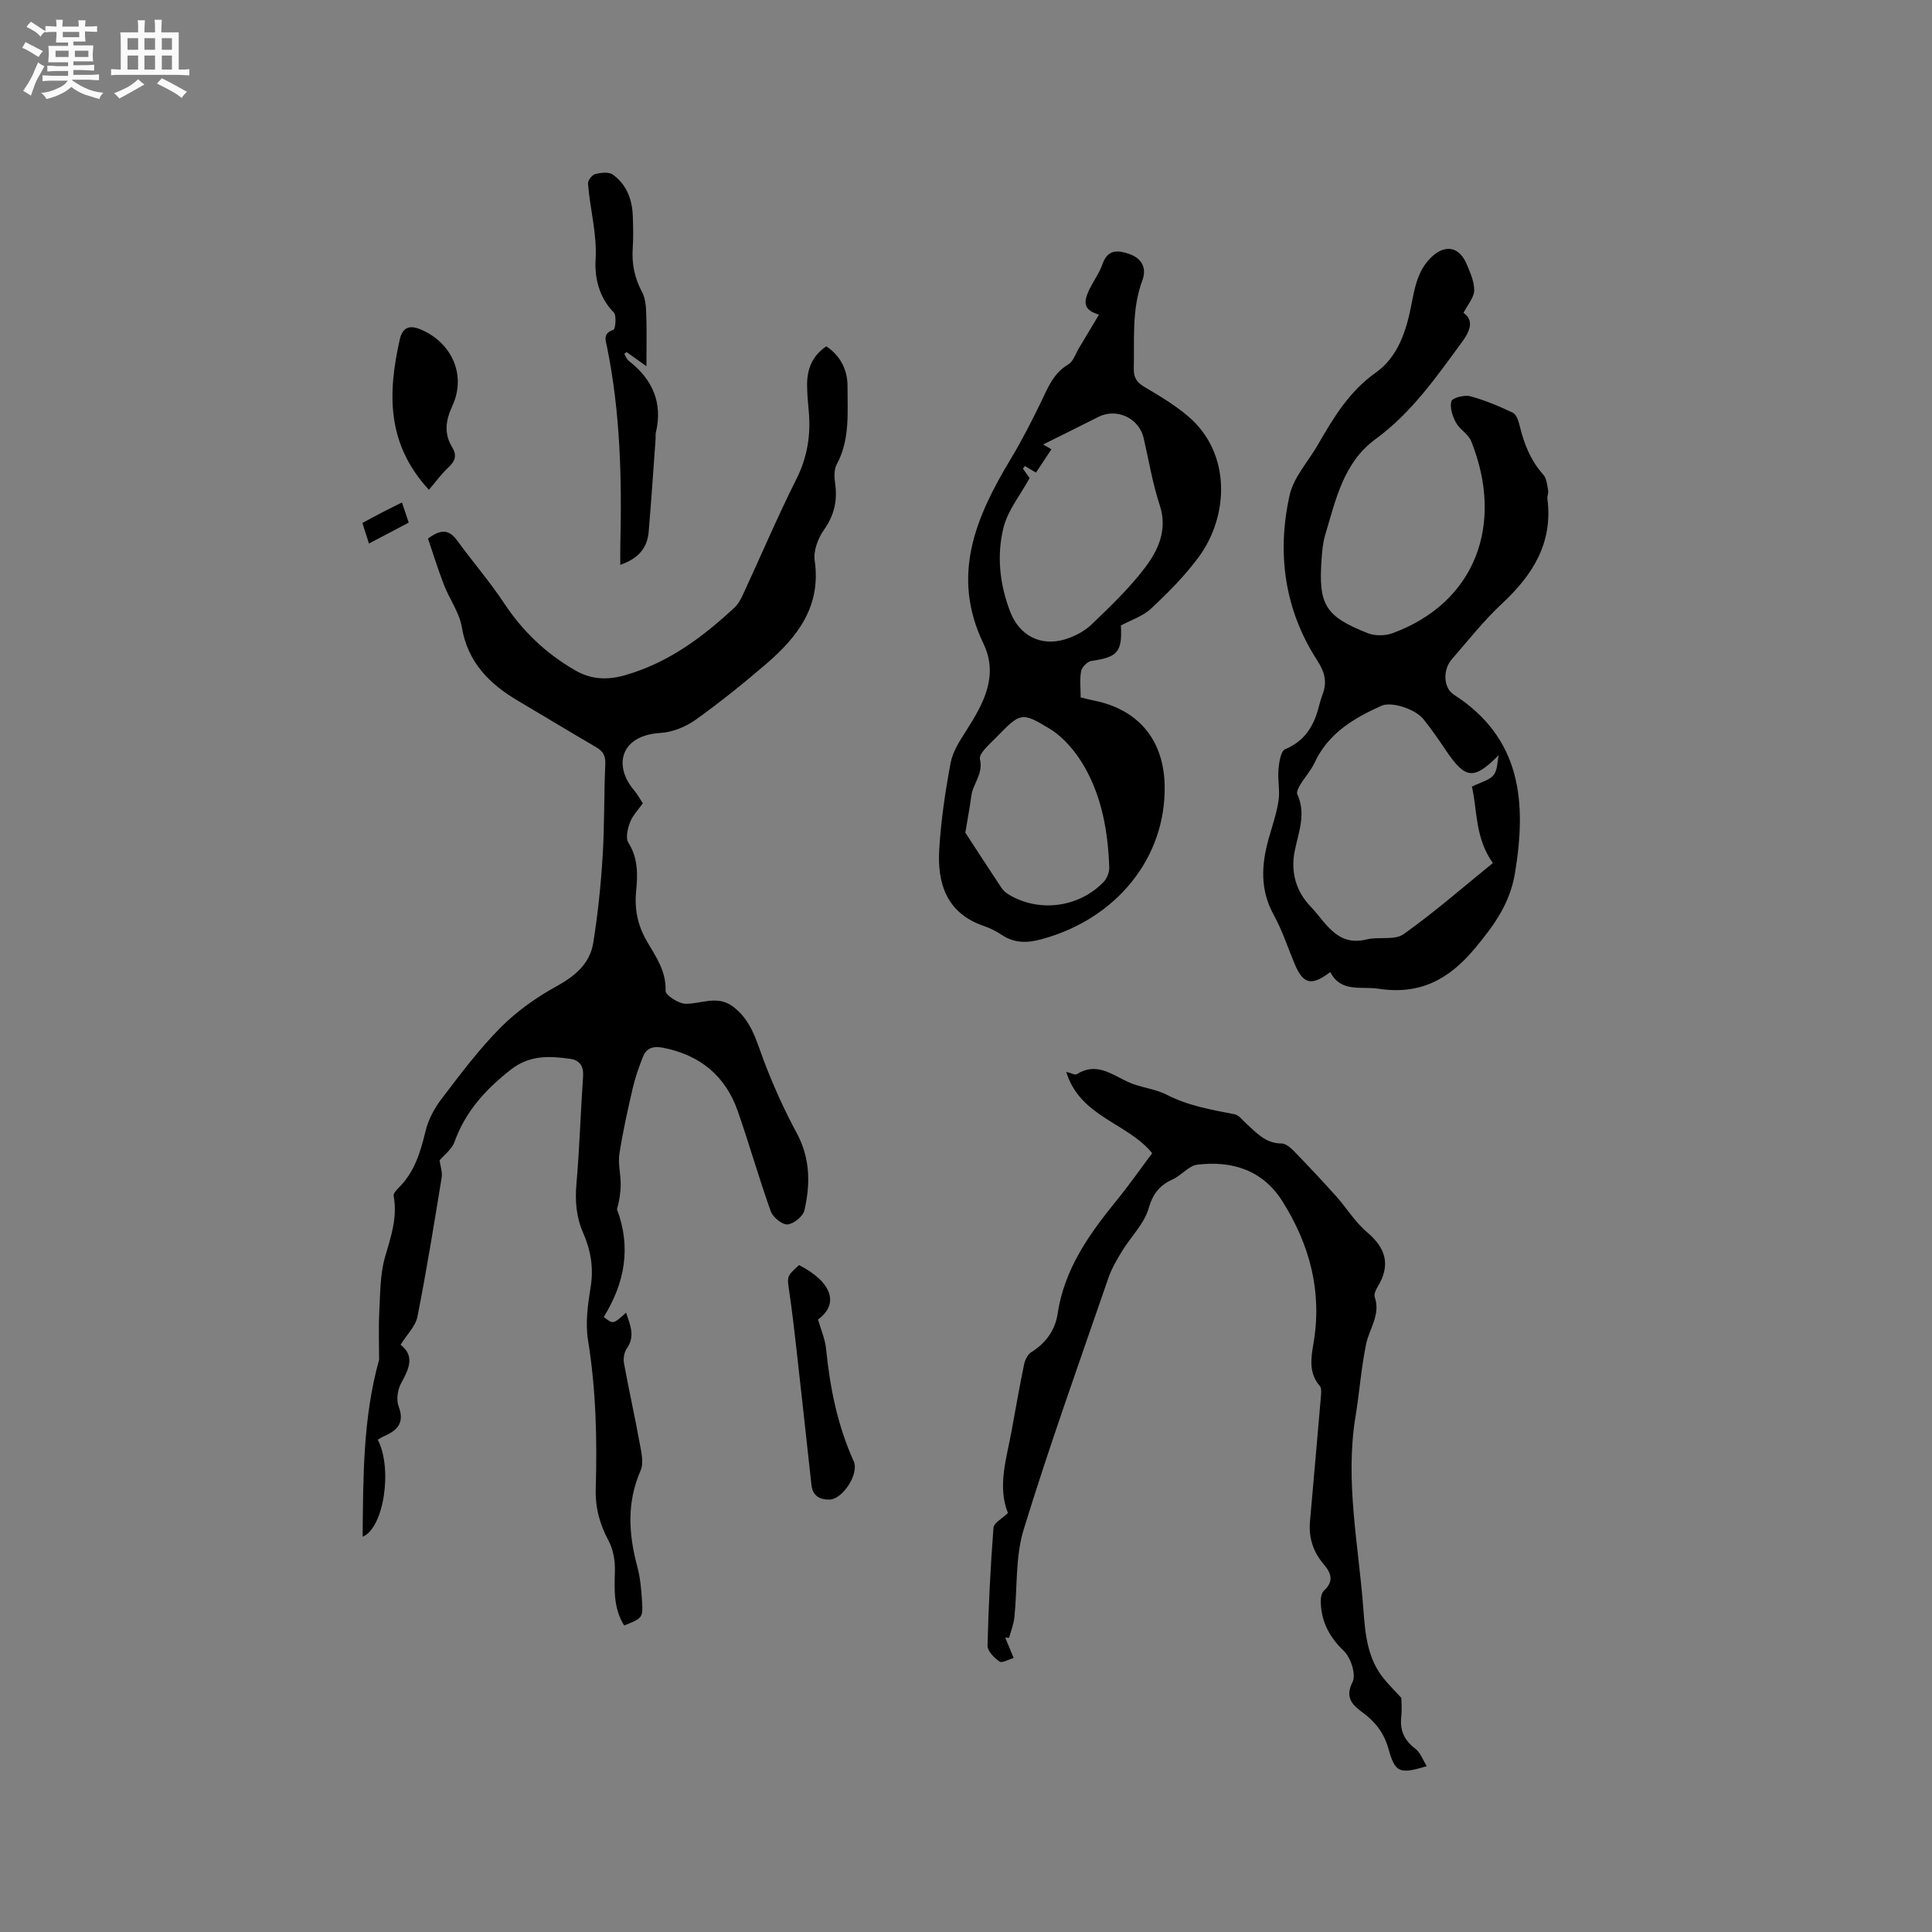
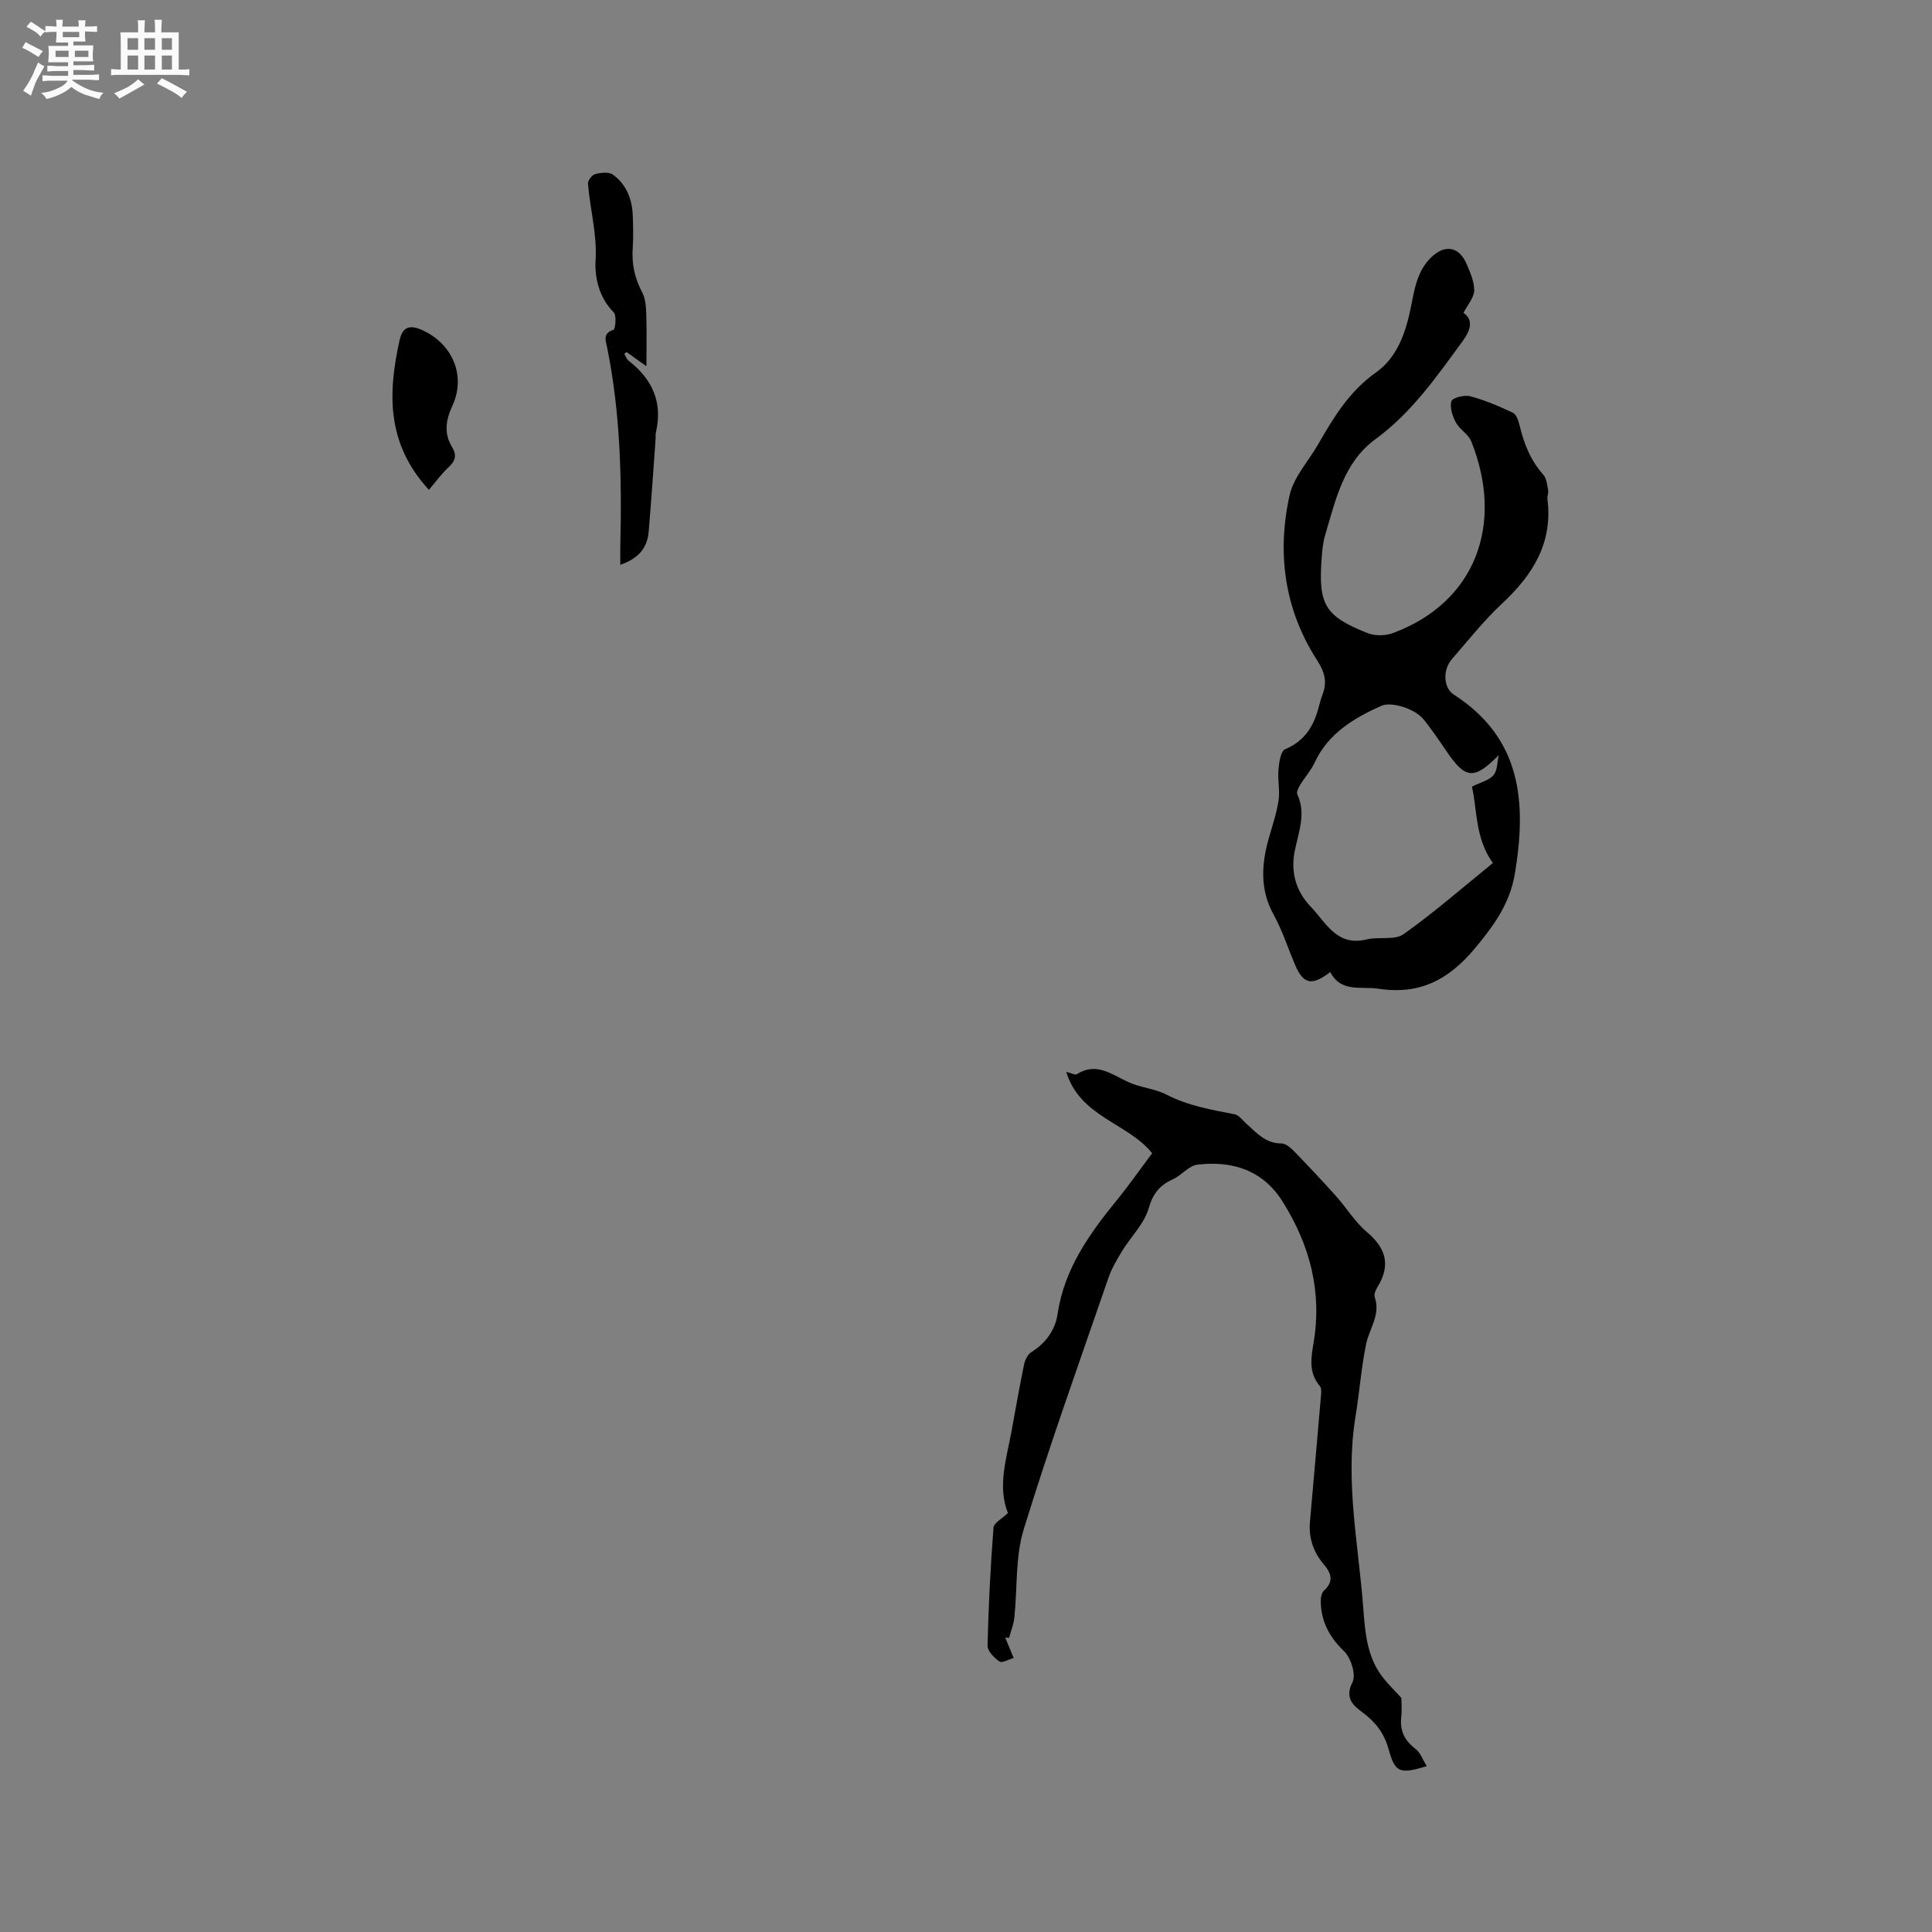
<svg xmlns="http://www.w3.org/2000/svg" enable-background="new 0 0 400 400" viewBox="0 0 400 400">
  <rect x="0" y="0" width="400" height="400" fill="#808080" stroke="none" />
  <path d="m6.8 9.5c.6.3 1.3.7 2.1 1.1-.4.4-.7.8-.9 1.2-.7-.4-1.3-.8-1.8-1.1s-1.1-.6-1.6-.8c.2-.4.5-.8.7-1.2.4.2.8.5 1.5.8zm.9 6.9c-.3.6-.5 1.1-.7 1.7s-.4 1.1-.6 1.7c-.6-.4-1.1-.7-1.6-1 .7-1 1.2-1.8 1.5-2.4.3-.5.6-1.1.8-1.7.3-.6.5-1.2.8-1.8.3.3.8.6 1.3.8-.7 1.3-1.2 2.2-1.5 2.7zm.1-11c.4.3 1 .7 1.7 1.1-.5.2-.8.6-1.1 1.1-.5-.6-1-1-1.4-1.2s-.9-.6-1.5-.8c.2-.4.5-.7.9-1.1.5.3.9.6 1.4.9zm10.5 13.1c1 .4 2 .6 3.1.7-.4.4-.7.8-.8 1.3-.9-.2-1.9-.6-3-.9-1-.4-2-.9-2.8-1.6-.5.4-1.1.9-1.9 1.3s-1.9.9-3.3 1.2c-.1-.3-.5-.8-1.1-1.3 1 0 2.1-.3 3.2-.8 1.2-.5 1.9-1 2.3-1.7h-3.2c-.4 0-1 0-2 .1v-1.2c1 0 1.7.1 2 .1h3.3v-1h-2.3c-.2 0-.9 0-2 .1v-1.2c1.2 0 1.9.1 2 .1h2.3v-.8h-4.1c0-.7.1-1.2.1-1.6 0-.5 0-1.1-.1-1.8h4.1v-.7h-2.5c0-.6.1-1.1.1-1.6v-.6h-.5c-.4 0-1 0-1.8.1v-1.3c1.2 0 1.9.1 2.1.1h.2c0-.3 0-.8-.1-1.4h1.4c0 .6-.1 1-.1 1.4h3.4c0-.4 0-.8-.1-1.3h1.5c0 .4-.1.9-.1 1.3.7 0 1.5 0 2.5-.1v1.2c-1 0-1.8-.1-2.5-.1v.6c0 .3 0 .8.1 1.5h-2.5v.8h4.1c0 .7-.1 1.3-.1 1.8s0 1 .1 1.5h-4.1v.8h1.4c.8 0 1.8 0 2.9-.1v1.2c-1 0-1.9-.1-2.8-.1h-1.5v1h3.2c.3 0 1 0 2.1-.1v1.2c-1.1 0-1.8-.1-2.1-.1h-3.4l-.1.1c1.4 1 2.4 1.5 3.4 1.9zm-4.1-6.7v-1.3h-2.7v1.3zm2.2-4.1v-1.1h-3.4v1.1zm1.9 4.1v-1.3h-2.8v1.3z" fill="#fafafb" />
  <path d="m37 6.7v2.3 5.4c1 0 1.8 0 2.2-.1v1.3c-.6 0-1.5-.1-2.5-.1h-11.9c-.7 0-1.3 0-1.8.1v-1.3c.5 0 1.1.1 2 .1v-5.2c0-1 0-1.8-.1-2.5h3.7c0-1.3 0-2.1-.1-2.5h1.5c0 .4-.1 1.3-.1 2.5h2.2c0-1.2 0-2.1-.1-2.6h1.5c0 .4-.1 1.3-.1 2.6zm-12.3 13.7c-.3-.4-.7-.8-1.1-1.1 1.1-.4 2.1-.9 2.9-1.3.8-.5 1.5-1 2.1-1.6.4.4.9.8 1.3 1.1-2.5 1.4-4.2 2.4-5.2 2.9zm3.9-10.1v-2.4h-2.2v2.4zm0 4.1v-2.9h-2.2v2.9zm3.5-4.1v-2.4h-2.2v2.4zm0 4.1v-2.9h-2.2v2.9zm.4 2.9 1-1.1c.6.3 1.4.7 2.5 1.3s2 1.1 2.7 1.5c-.4.4-.8.8-1.1 1.3-.8-.8-2.5-1.7-5.1-3zm3.1-7v-2.4h-2.1v2.4zm0 4.1v-2.9h-2.1v2.9z" fill="#fafafb" />
  <g fill="#000001">
-     <path d="m88.61 111.51c2.98-2.25 4.57-1.63 6.08.45 3.18 4.37 6.73 8.47 9.71 12.97 3.83 5.79 8.63 10.36 14.63 13.83 3.39 1.96 6.69 2.08 10.36 1.04 8.92-2.54 16.08-7.86 22.71-14.04.81-.76 1.36-1.87 1.84-2.91 3.65-7.88 7.04-15.88 10.93-23.63 2.29-4.56 3.03-9.17 2.57-14.13-.17-1.79-.33-3.6-.34-5.39-.01-3.24 1.03-6.02 3.98-8 2.96 1.98 4.4 4.93 4.39 8.29-.02 5.44.54 11-2.23 16.14-.59 1.09-.52 2.7-.33 4.01.5 3.54-.2 6.56-2.32 9.56-1.23 1.74-2.21 4.34-1.92 6.35 1.38 9.44-3.5 15.77-9.96 21.34-4.74 4.07-9.62 8.01-14.7 11.64-2.06 1.46-4.79 2.57-7.28 2.72-8.18.47-9.88 6.68-5.42 11.91.68.8 1.18 1.74 1.78 2.65-.93 1.33-2.09 2.5-2.63 3.9-.5 1.31-.98 3.27-.37 4.24 2.05 3.24 1.95 6.63 1.61 10.13-.36 3.69.34 7.05 2.25 10.33 1.83 3.13 4 6.16 3.85 10.24-.03.89 2.7 2.66 4.17 2.67 3.27.03 6.52-1.84 9.76.56 3.87 2.87 4.88 7.19 6.46 11.36 1.93 5.07 4.17 10.05 6.75 14.82 2.82 5.22 2.86 10.59 1.6 16.04-.29 1.24-2.23 2.81-3.5 2.9-1.12.07-3.02-1.48-3.46-2.71-2.46-6.87-4.44-13.91-6.85-20.79-2.56-7.3-7.84-11.59-15.47-13.08-1.96-.38-3.41.02-4.14 1.86-.84 2.13-1.61 4.32-2.13 6.55-1.04 4.5-2.05 9.01-2.75 13.57-.31 2.02.27 4.16.27 6.24-.01 1.75-.28 3.5-.77 5.24 2.97 7.85 1.62 15.25-2.74 22.28 1.94 1.54 1.94 1.54 4.62-.89.83 2.54 1.96 4.84.15 7.42-.55.78-.75 2.08-.58 3.04.99 5.47 2.22 10.89 3.21 16.36.35 1.93.94 4.24.23 5.86-2.9 6.62-2.49 13.16-.69 19.88.6 2.23.82 4.59.97 6.91.24 3.75.16 3.76-3.68 5.3-2.2-3.49-2.04-7.31-1.92-11.24.06-2.09-.32-4.45-1.29-6.26-1.86-3.46-2.8-6.89-2.68-10.86.31-10.28.05-20.53-1.6-30.74-.58-3.57-.02-7.42.56-11.06.63-3.95-.01-7.57-1.56-11.11-1.44-3.29-1.71-6.63-1.39-10.21.64-7.39.86-14.81 1.37-22.22.14-2.11-.72-3.35-2.66-3.62-4.3-.6-8.4-.81-12.27 2.21-5.21 4.07-9.42 8.66-11.69 14.99-.55 1.53-2.14 2.69-3.09 3.82.16 1.17.62 2.42.43 3.56-1.57 9.62-3.12 19.24-5.01 28.79-.39 1.98-2.17 3.69-3.49 5.82 3.01 2.35 1.72 5.04.09 8.01-.72 1.32-1.02 3.41-.5 4.76 1.29 3.39-.25 4.95-2.99 6.16-.46.2-.89.48-1.33.73 3.11 5.96 1.28 18.28-3.13 20.1.11-12.44.08-24.76 3.41-36.66 0-3.33-.14-6.63.04-9.92.2-3.8.15-7.75 1.19-11.34 1.22-4.2 2.61-8.21 1.78-12.67-.08-.45.52-1.15.95-1.57 3.34-3.26 4.59-7.42 5.65-11.81.57-2.37 1.82-4.73 3.31-6.68 3.85-5.05 7.69-10.19 12.14-14.69 3.35-3.39 7.41-6.28 11.6-8.59 3.9-2.15 6.98-4.7 7.68-9.06.95-5.92 1.57-11.92 1.94-17.91.4-6.34.26-12.71.55-19.05.08-1.76-.47-2.69-1.91-3.53-5.4-3.14-10.74-6.4-16.12-9.57-5.97-3.52-10.46-7.98-11.68-15.3-.51-3.02-2.55-5.77-3.69-8.72-1.25-3.23-2.26-6.53-3.31-9.59z" />
    <path d="m303 64.78c2.17 1.48 1.4 3.68-.15 5.81-5.38 7.35-10.56 14.84-18.07 20.33-6.63 4.85-8.23 12.54-10.41 19.82-.48 1.6-.63 3.33-.75 5.01-.68 9.45.72 11.84 9.52 15.33 1.51.6 3.65.58 5.19.01 17.16-6.32 23.16-22.55 16.27-39.73-.59-1.48-2.4-2.45-3.18-3.9-.7-1.31-1.3-3.12-.92-4.4.21-.7 2.69-1.34 3.89-1.02 3.04.81 5.98 2.06 8.83 3.41.73.35 1.17 1.69 1.4 2.65.9 3.76 2.26 7.22 4.9 10.17.68.75.78 2.08 1 3.17.12.6-.22 1.27-.14 1.89 1.15 9.08-3.03 15.7-9.38 21.62-3.79 3.53-7.03 7.64-10.44 11.57-1.86 2.15-1.75 5.88.43 7.29 14.04 9.02 15.1 22.3 12.66 37-1.04 6.26-4.32 10.78-8.29 15.54-5.45 6.53-11.44 9.64-19.91 8.36-3.68-.56-7.81.86-10.03-3.46-3.9 2.97-5.59 2.52-7.35-1.62-1.44-3.41-2.58-6.99-4.36-10.22-2.85-5.15-2.56-10.33-1.07-15.68.74-2.65 1.66-5.28 2.07-7.98.32-2.09-.21-4.3-.02-6.42.13-1.48.47-3.83 1.38-4.21 3.85-1.61 5.76-4.48 6.82-8.23.29-1.02.53-2.05.91-3.04 1-2.63.52-4.63-1.12-7.17-6.75-10.47-8.35-22.15-5.68-34.15.83-3.74 3.87-6.99 5.87-10.48 3.22-5.59 6.46-11.01 11.99-14.92 4.48-3.17 6.24-8.41 7.29-13.72.72-3.64 1.28-7.31 4.14-10.11 2.85-2.78 5.83-2.29 7.39 1.43.73 1.75 1.58 3.64 1.54 5.45-.07 1.48-1.37 2.92-2.22 4.6zm7.3 91.56c-5.14 5.17-6.87 5.04-10.91-.94-1.48-2.19-2.98-4.38-4.63-6.44-1.82-2.27-6.73-3.74-8.74-2.84-5.77 2.58-11.03 5.72-13.86 11.81-.75 1.61-2.01 2.98-2.94 4.52-.36.59-.85 1.52-.63 1.99 1.88 4.06.24 7.89-.54 11.79-.87 4.38.31 8.35 3.28 11.44 3.16 3.28 5.42 8.36 11.61 6.83 2.52-.62 5.81.23 7.67-1.1 6.44-4.57 12.41-9.81 18.47-14.72-3.74-5.22-3.21-11.11-4.34-15.81 1.94-.97 3.64-1.34 4.48-2.39.83-1 .76-2.72 1.08-4.14z" />
-     <path d="m227.53 65.15c-2.93-.92-3.49-2.2-1.91-5.38.85-1.71 2.01-3.29 2.63-5.07 1.06-3.01 2.97-2.98 5.48-2.14 2.82.95 3.69 3.06 2.78 5.5-2.22 5.95-1.62 12.09-1.77 18.2-.04 1.81.52 2.84 2.11 3.79 3.18 1.89 6.41 3.8 9.2 6.19 8.92 7.66 8.38 20.62 2.1 29.13-2.85 3.86-6.3 7.33-9.82 10.62-1.7 1.6-4.17 2.38-6.26 3.51.29 5.51-.68 6.56-6.11 7.34-.82.12-1.96 1.27-2.12 2.1-.33 1.72-.1 3.55-.1 5.45 1.15.28 1.94.49 2.74.65 9.21 1.84 14.46 8.14 14.65 17.58.3 14.95-9.99 27.68-25.58 31.86-2.95.79-5.56.81-8.15-.92-1.14-.76-2.4-1.4-3.69-1.84-7.69-2.62-9.68-8.73-9.25-15.87.36-6.01 1.25-12.01 2.36-17.92.44-2.34 1.9-4.58 3.23-6.66 3.58-5.6 6.77-11.37 3.54-18.07-6.79-14.12-1.51-26.24 5.69-38.21 2.23-3.7 4.2-7.57 6.11-11.46 1.48-3.03 2.58-6.19 5.78-8.08 1.04-.61 1.52-2.21 2.22-3.38 1.38-2.28 2.74-4.57 4.14-6.92zm-14.36 33.83c-1.94 3.54-4.51 6.68-5.4 10.23-1.45 5.8-.8 11.79 1.39 17.47 1.9 4.92 6.34 7.24 11.4 5.67 1.96-.61 3.99-1.66 5.45-3.07 3.88-3.74 7.84-7.5 11.07-11.78 2.75-3.65 4.7-7.84 3.02-12.94-1.48-4.5-2.25-9.24-3.32-13.87-.96-4.14-5.6-6.29-9.38-4.37-3.9 1.98-7.82 3.9-11.43 5.7.13.08.88.52 1.71 1-1.17 1.77-2.21 3.34-3.19 4.83-.93-.55-1.61-.95-2.29-1.36-.14.18-.27.36-.41.54.5.71 1.02 1.43 1.38 1.95zm-13.31 73.41c2.25 3.44 4.82 7.43 7.45 11.38.39.59.99 1.11 1.6 1.47 6.23 3.72 14.43 2.67 19.55-2.61.7-.72 1.23-2 1.2-2.99-.25-7.37-1.5-14.61-5.22-21.03-1.73-2.98-4.21-5.95-7.1-7.72-5.88-3.6-6.13-3.29-11.03 1.73-1.37 1.4-3.71 3.38-3.42 4.58.71 3.07-1.44 5.01-1.78 7.54-.32 2.37-.76 4.72-1.25 7.65z" />
    <path d="m290.14 351.54c0 .81.14 2.41-.03 3.98-.31 2.81.68 4.83 2.94 6.55 1.04.79 1.53 2.3 2.35 3.6-5.66 1.69-6.54 1.37-7.92-3.56-.91-3.25-2.66-5.56-5.35-7.55-1.9-1.41-3.82-2.95-2.1-6.31.77-1.51-.34-5.04-1.78-6.41-2.98-2.86-4.64-5.98-4.8-9.98-.04-.86.11-2.04.67-2.55 2.15-1.97 1.45-3.68-.1-5.5-2.17-2.55-3.1-5.51-2.8-8.84.76-8.65 1.53-17.29 2.27-25.94.06-.69.14-1.64-.24-2.08-2.33-2.69-1.82-5.8-1.31-8.81 1.84-10.7-.76-20.42-6.42-29.41-4.08-6.48-10.41-8.46-17.62-7.6-1.77.21-3.26 2.2-5.04 3.01-2.73 1.24-4.14 2.92-5.04 6.02-.92 3.21-3.67 5.86-5.49 8.84-1.09 1.79-2.19 3.65-2.86 5.62-5.96 17.31-12.16 34.56-17.53 52.05-1.76 5.73-1.28 12.13-1.93 18.22-.15 1.42-.71 2.8-1.09 4.2-.27-.01-.53-.03-.8-.04.52 1.25 1.03 2.49 1.75 4.22-1.04.29-2.39 1.1-2.93.73-1.1-.75-2.5-2.16-2.48-3.26.19-8.15.61-16.31 1.23-24.44.08-1.01 1.81-1.9 2.99-3.05-2.21-5.51-.29-11.26.77-17.05.84-4.58 1.63-9.17 2.58-13.73.19-.92.76-2.06 1.5-2.53 3.01-1.86 4.94-4.6 5.43-7.89 1.39-9.33 6.55-16.55 12.27-23.57 2.54-3.12 4.85-6.43 7.31-9.72-5.05-6.29-14.93-7.47-17.79-16.84 1.12.27 1.84.7 2.17.49 4.05-2.56 7.17-.01 10.61 1.59 2.54 1.18 5.55 1.38 8.02 2.65 4.47 2.3 9.25 3.11 14.06 4.05.91.18 1.66 1.26 2.45 1.96 2.11 1.89 3.98 4.09 7.25 4.08.88 0 1.92.89 2.62 1.62 2.95 3.04 5.85 6.13 8.68 9.28 2.19 2.45 3.94 5.38 6.41 7.46 3.99 3.36 4.92 6.88 2.18 11.36-.37.6-.78 1.51-.58 2.08 1.27 3.64-1.11 6.5-1.78 9.73-1.02 4.95-1.38 10.03-2.2 15.03-2.2 13.41.65 26.6 1.63 39.87.39 5.23.84 10.36 4.41 14.59.94 1.14 1.99 2.19 3.46 3.78z" />
    <path d="m133.84 75.83c-1.98-1.42-3.04-2.18-4.11-2.94-.16.12-.32.25-.48.37.31.5.51 1.13.95 1.47 4.88 3.8 7.04 8.6 5.6 14.79-.12.51-.04 1.06-.08 1.58-.46 6.33-.88 12.67-1.42 19-.28 3.38-2.17 5.56-5.87 6.84 0-1.53-.03-2.74 0-3.95.33-13.78.02-27.51-2.74-41.09-.27-1.32-.97-2.91 1.32-3.61.39-.12.69-2.98.06-3.61-3.05-3.07-3.98-7.24-3.76-10.83.33-5.48-1.17-10.56-1.57-15.83-.05-.65.83-1.81 1.46-1.97 1.17-.3 2.84-.51 3.68.1 2.82 2.03 4.01 5.1 4.13 8.53.08 2.22.14 4.46-.01 6.67-.23 3.26.39 6.23 1.94 9.14.65 1.22.8 2.8.85 4.23.13 3.37.05 6.75.05 11.11z" />
-     <path d="m165.43 261.92c6.91 3.55 8.32 8.11 3.93 11.26.6 2.11 1.47 4.06 1.67 6.08.8 8.05 2.37 15.88 5.73 23.3 1.15 2.55-2.27 7.86-5.03 7.91-1.97.04-3.49-.75-3.73-3.03-1.03-9.46-2.07-18.91-3.13-28.36-.44-3.89-.89-7.78-1.46-11.65-.47-3.19-.55-3.18 2.02-5.51z" />
    <path d="m88.8 101.41c-8.87-9.62-8.48-20.13-6.06-31.01.61-2.76 2.13-3.19 4.62-2.08 6.29 2.8 9.18 9.44 6.31 15.67-1.4 3.03-1.8 5.75-.04 8.63.99 1.62.64 2.84-.77 4.13-1.46 1.35-2.64 3-4.06 4.66z" />
-     <path d="m76.39 112.53c-.51-1.59-.88-2.77-1.36-4.26 1.4-.75 2.75-1.49 4.11-2.19 1.29-.67 2.59-1.3 4.08-2.05.49 1.46.92 2.73 1.4 4.17-2.71 1.43-5.3 2.79-8.23 4.33z" />
  </g>
</svg>